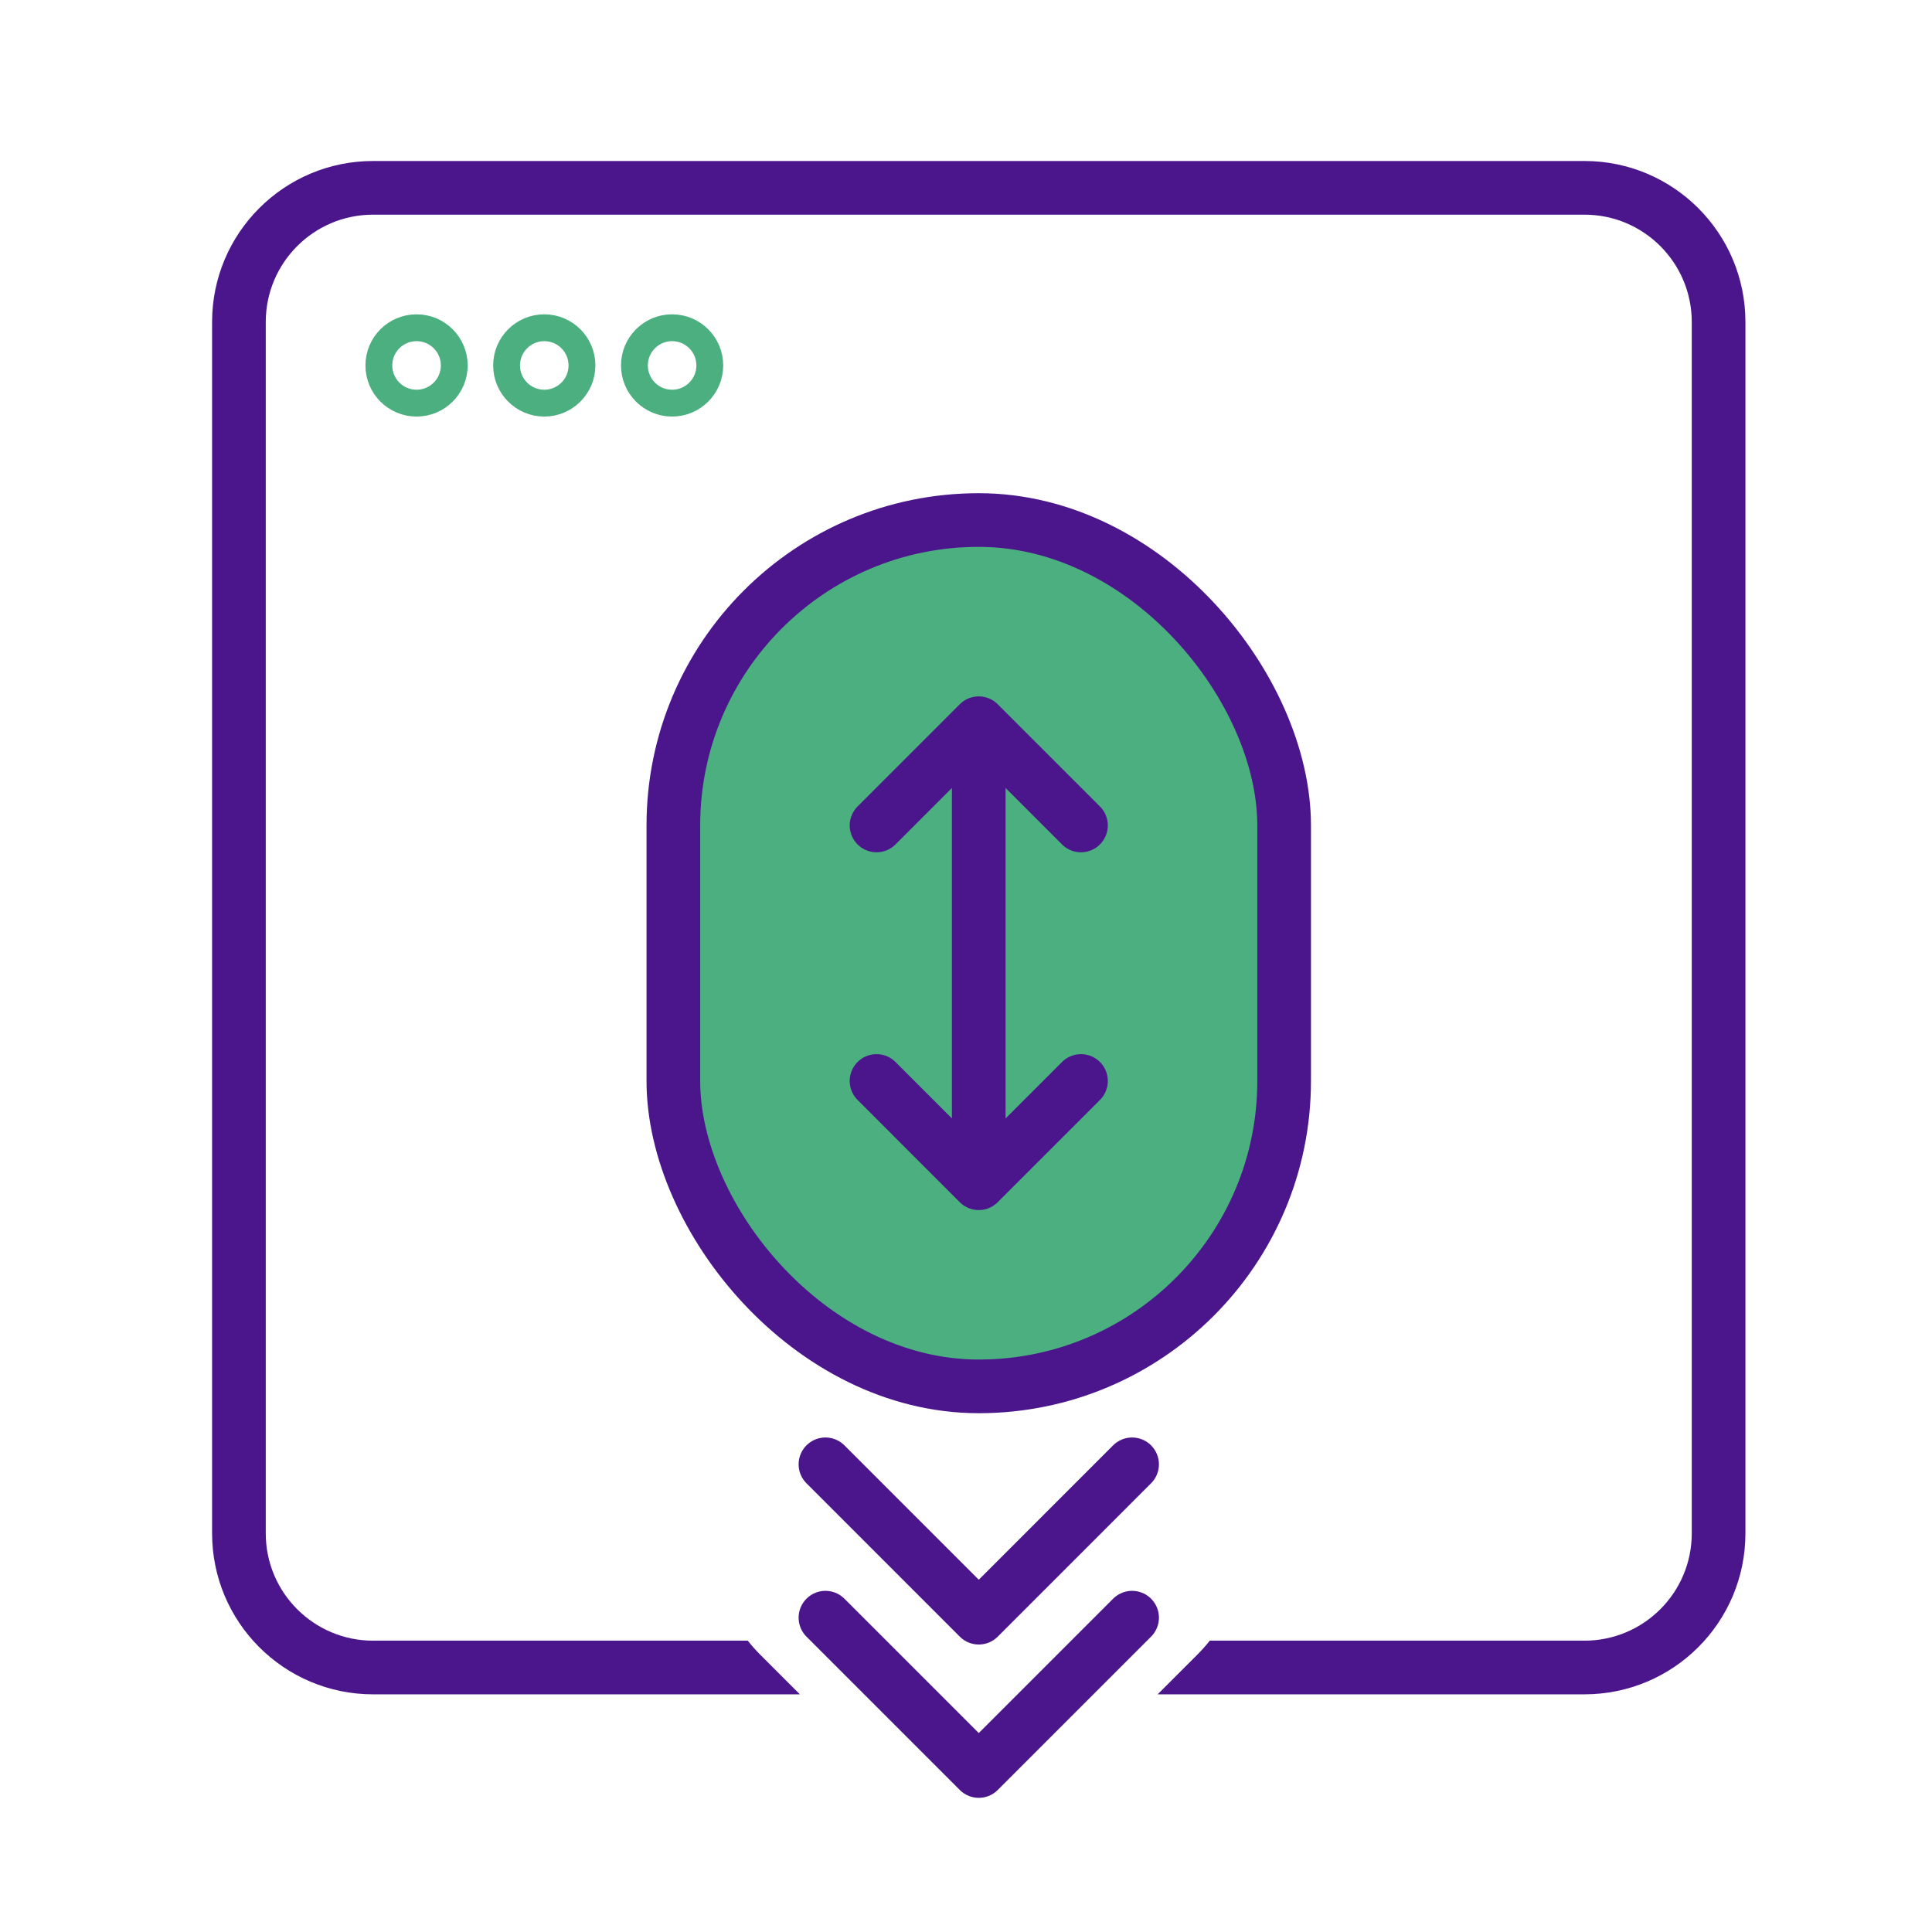
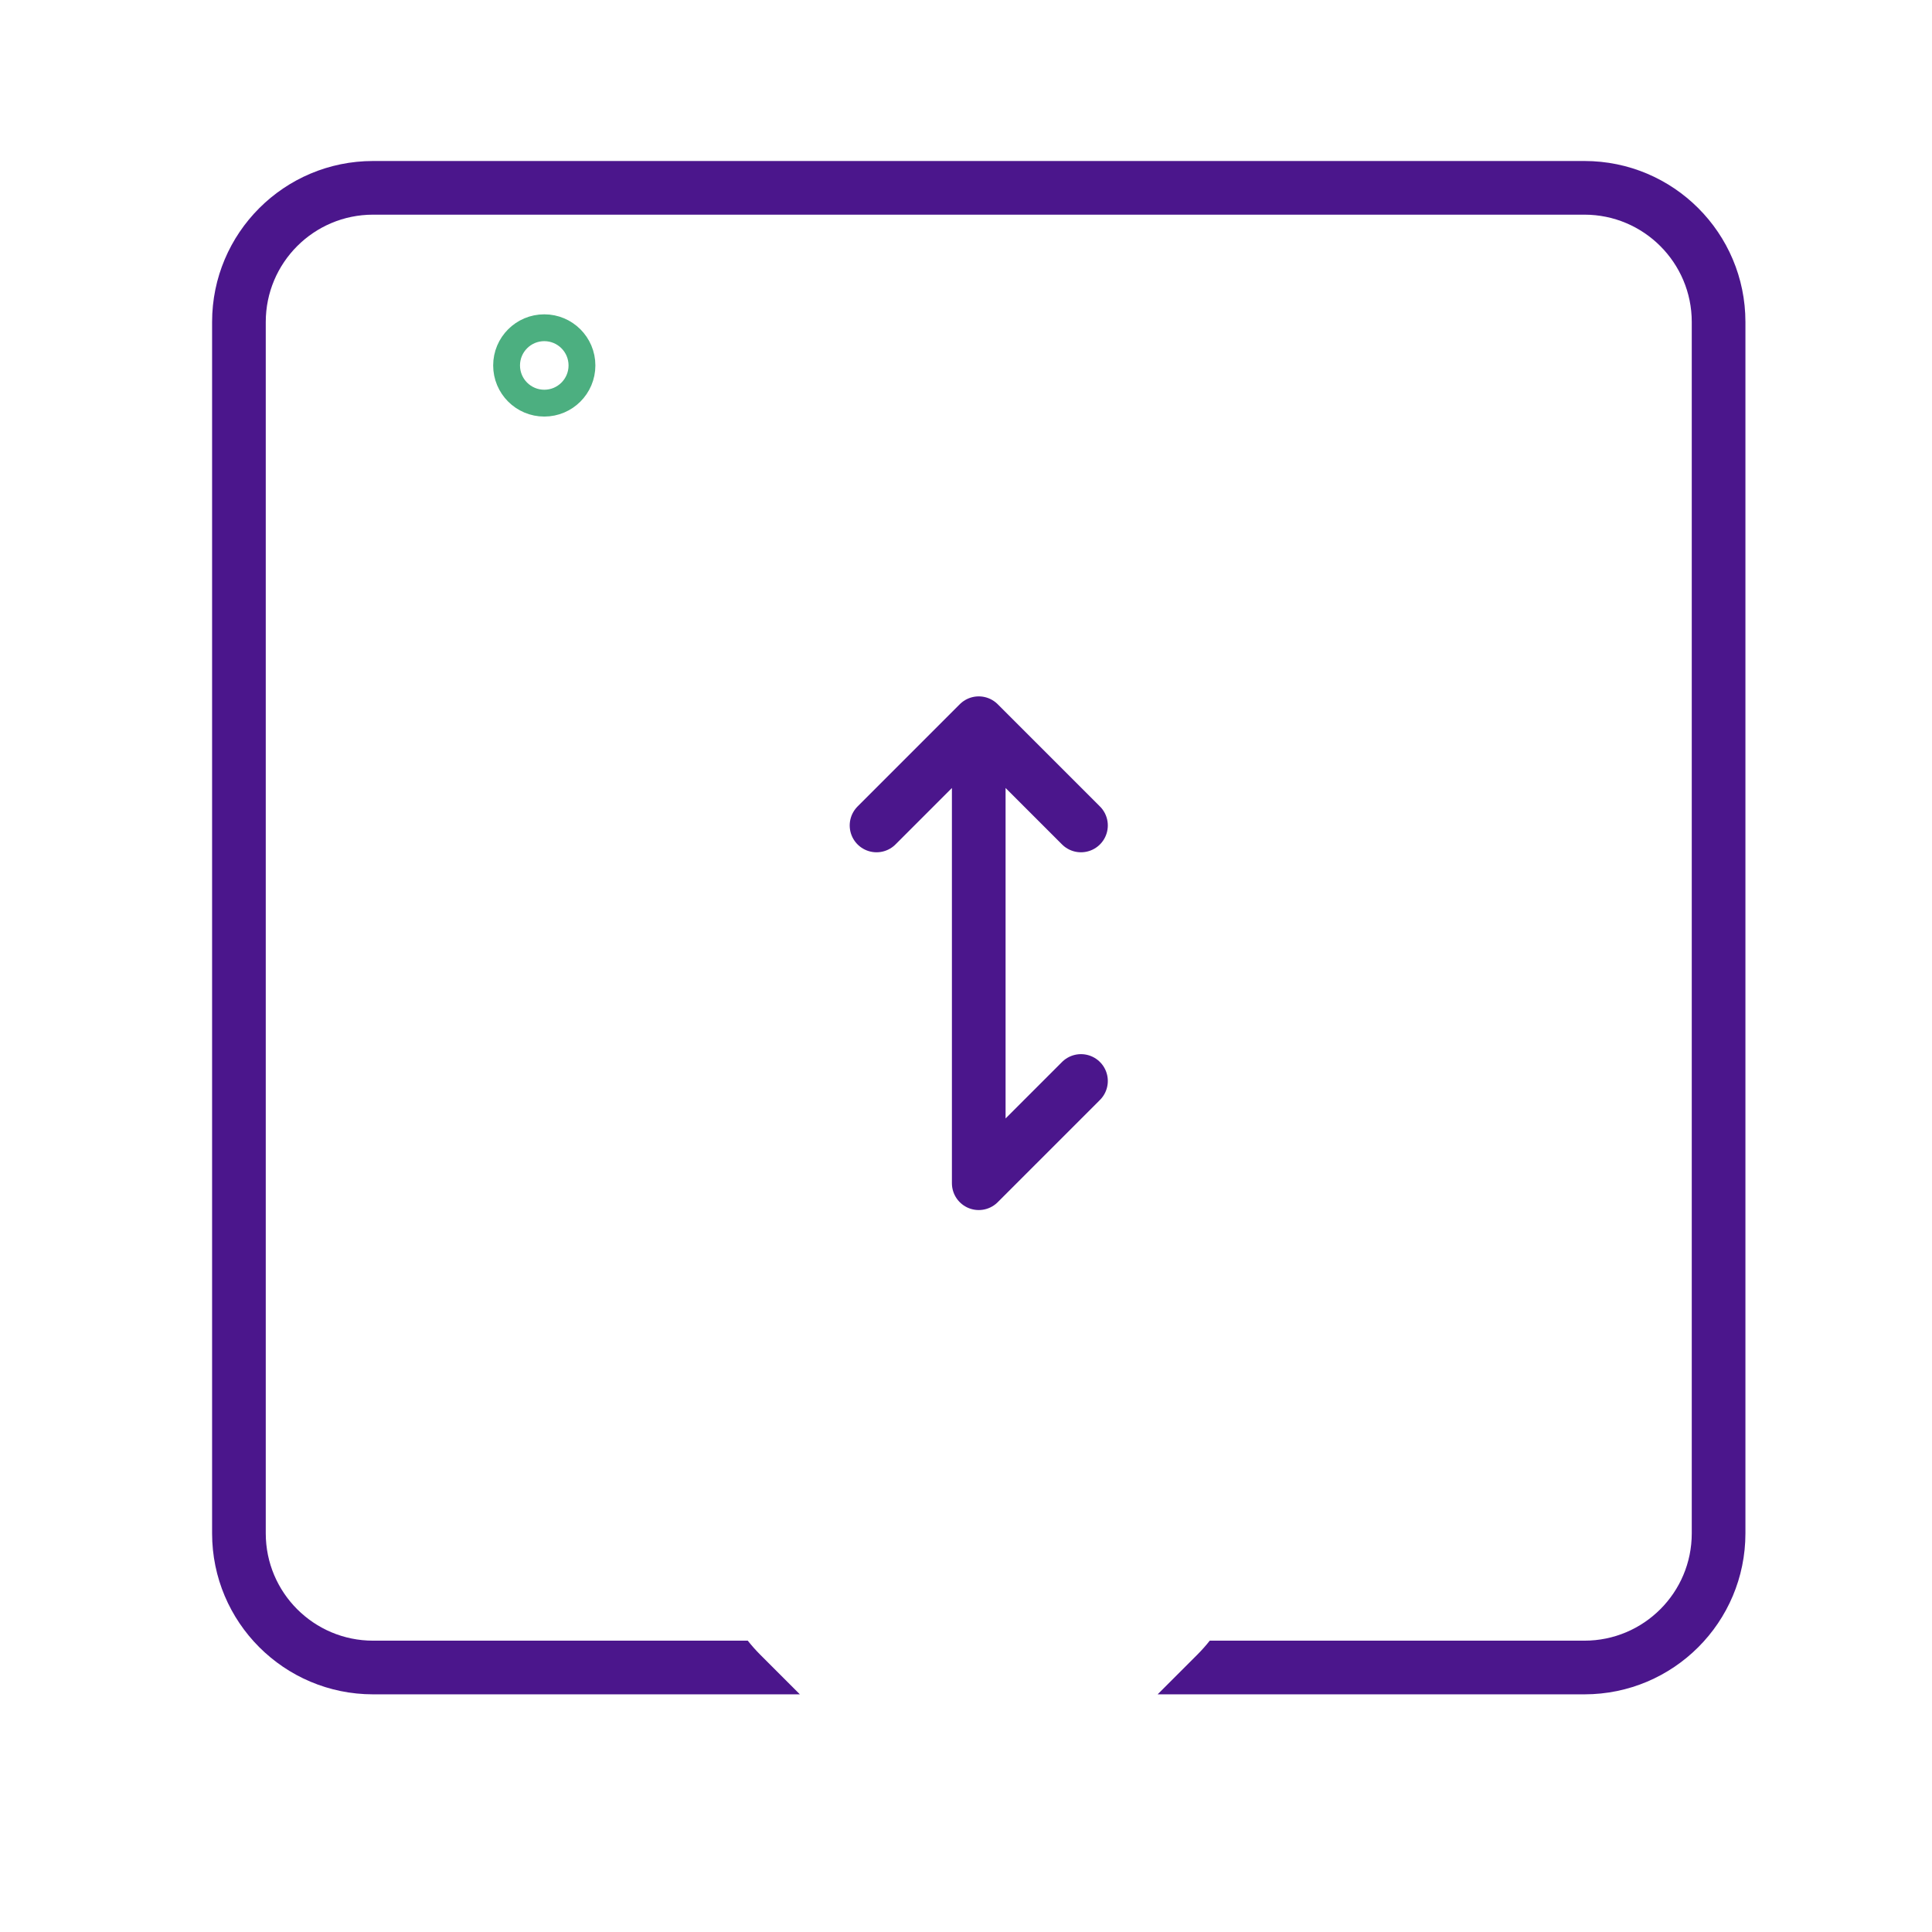
<svg xmlns="http://www.w3.org/2000/svg" width="72" height="72" viewBox="0 0 72 72" fill="none">
-   <path d="M16.929 13.619C16.929 14.395 16.3 15.024 15.524 15.024C14.748 15.024 14.119 14.395 14.119 13.619C14.119 12.843 14.748 12.214 15.524 12.214C16.3 12.214 16.929 12.843 16.929 13.619Z" stroke="#4CAF80" />
  <path d="M21.688 13.619C21.688 14.395 21.059 15.024 20.284 15.024C19.508 15.024 18.879 14.395 18.879 13.619C18.879 12.843 19.508 12.214 20.284 12.214C21.059 12.214 21.688 12.843 21.688 13.619Z" stroke="#4CAF80" />
-   <path d="M26.452 13.619C26.452 14.395 25.823 15.024 25.047 15.024C24.271 15.024 23.643 14.395 23.643 13.619C23.643 12.843 24.271 12.214 25.047 12.214C25.823 12.214 26.452 12.843 26.452 13.619Z" stroke="#4CAF80" />
-   <rect x="25.094" y="19.38" width="22.762" height="32.286" rx="11.381" fill="#4CAF80" stroke="#4B168C" stroke-width="2" />
-   <path d="M36.475 26.952V44.095M36.475 26.952L40.285 30.762M36.475 26.952L32.666 30.762M36.475 44.095L32.666 40.285M36.475 44.095L40.285 40.285" stroke="#4B168C" stroke-width="2" stroke-linecap="round" stroke-linejoin="round" />
-   <path d="M30.762 60.286L36.476 66L42.19 60.286" stroke="#4B168C" stroke-width="2" stroke-linecap="round" stroke-linejoin="round" />
-   <path d="M30.762 54.571L36.476 60.286L42.19 54.571" stroke="#4B168C" stroke-width="2" stroke-linecap="round" stroke-linejoin="round" />
+   <path d="M36.475 26.952V44.095M36.475 26.952L40.285 30.762M36.475 26.952L32.666 30.762M36.475 44.095M36.475 44.095L40.285 40.285" stroke="#4B168C" stroke-width="2" stroke-linecap="round" stroke-linejoin="round" />
  <path fill-rule="evenodd" clip-rule="evenodd" d="M13.904 8H59.047C61.256 8 63.047 9.791 63.047 12V57.143C63.047 59.352 61.256 61.143 59.047 61.143H45.084C44.94 61.326 44.783 61.502 44.614 61.671L43.142 63.143H59.047C62.361 63.143 65.047 60.457 65.047 57.143V12C65.047 8.686 62.361 6 59.047 6H13.904C10.591 6 7.904 8.686 7.904 12V57.143C7.904 60.457 10.591 63.143 13.904 63.143H29.809L28.337 61.671C28.168 61.502 28.012 61.326 27.867 61.143H13.904C11.695 61.143 9.904 59.352 9.904 57.143V12C9.904 9.791 11.695 8 13.904 8Z" fill="#4B168C" />
</svg>